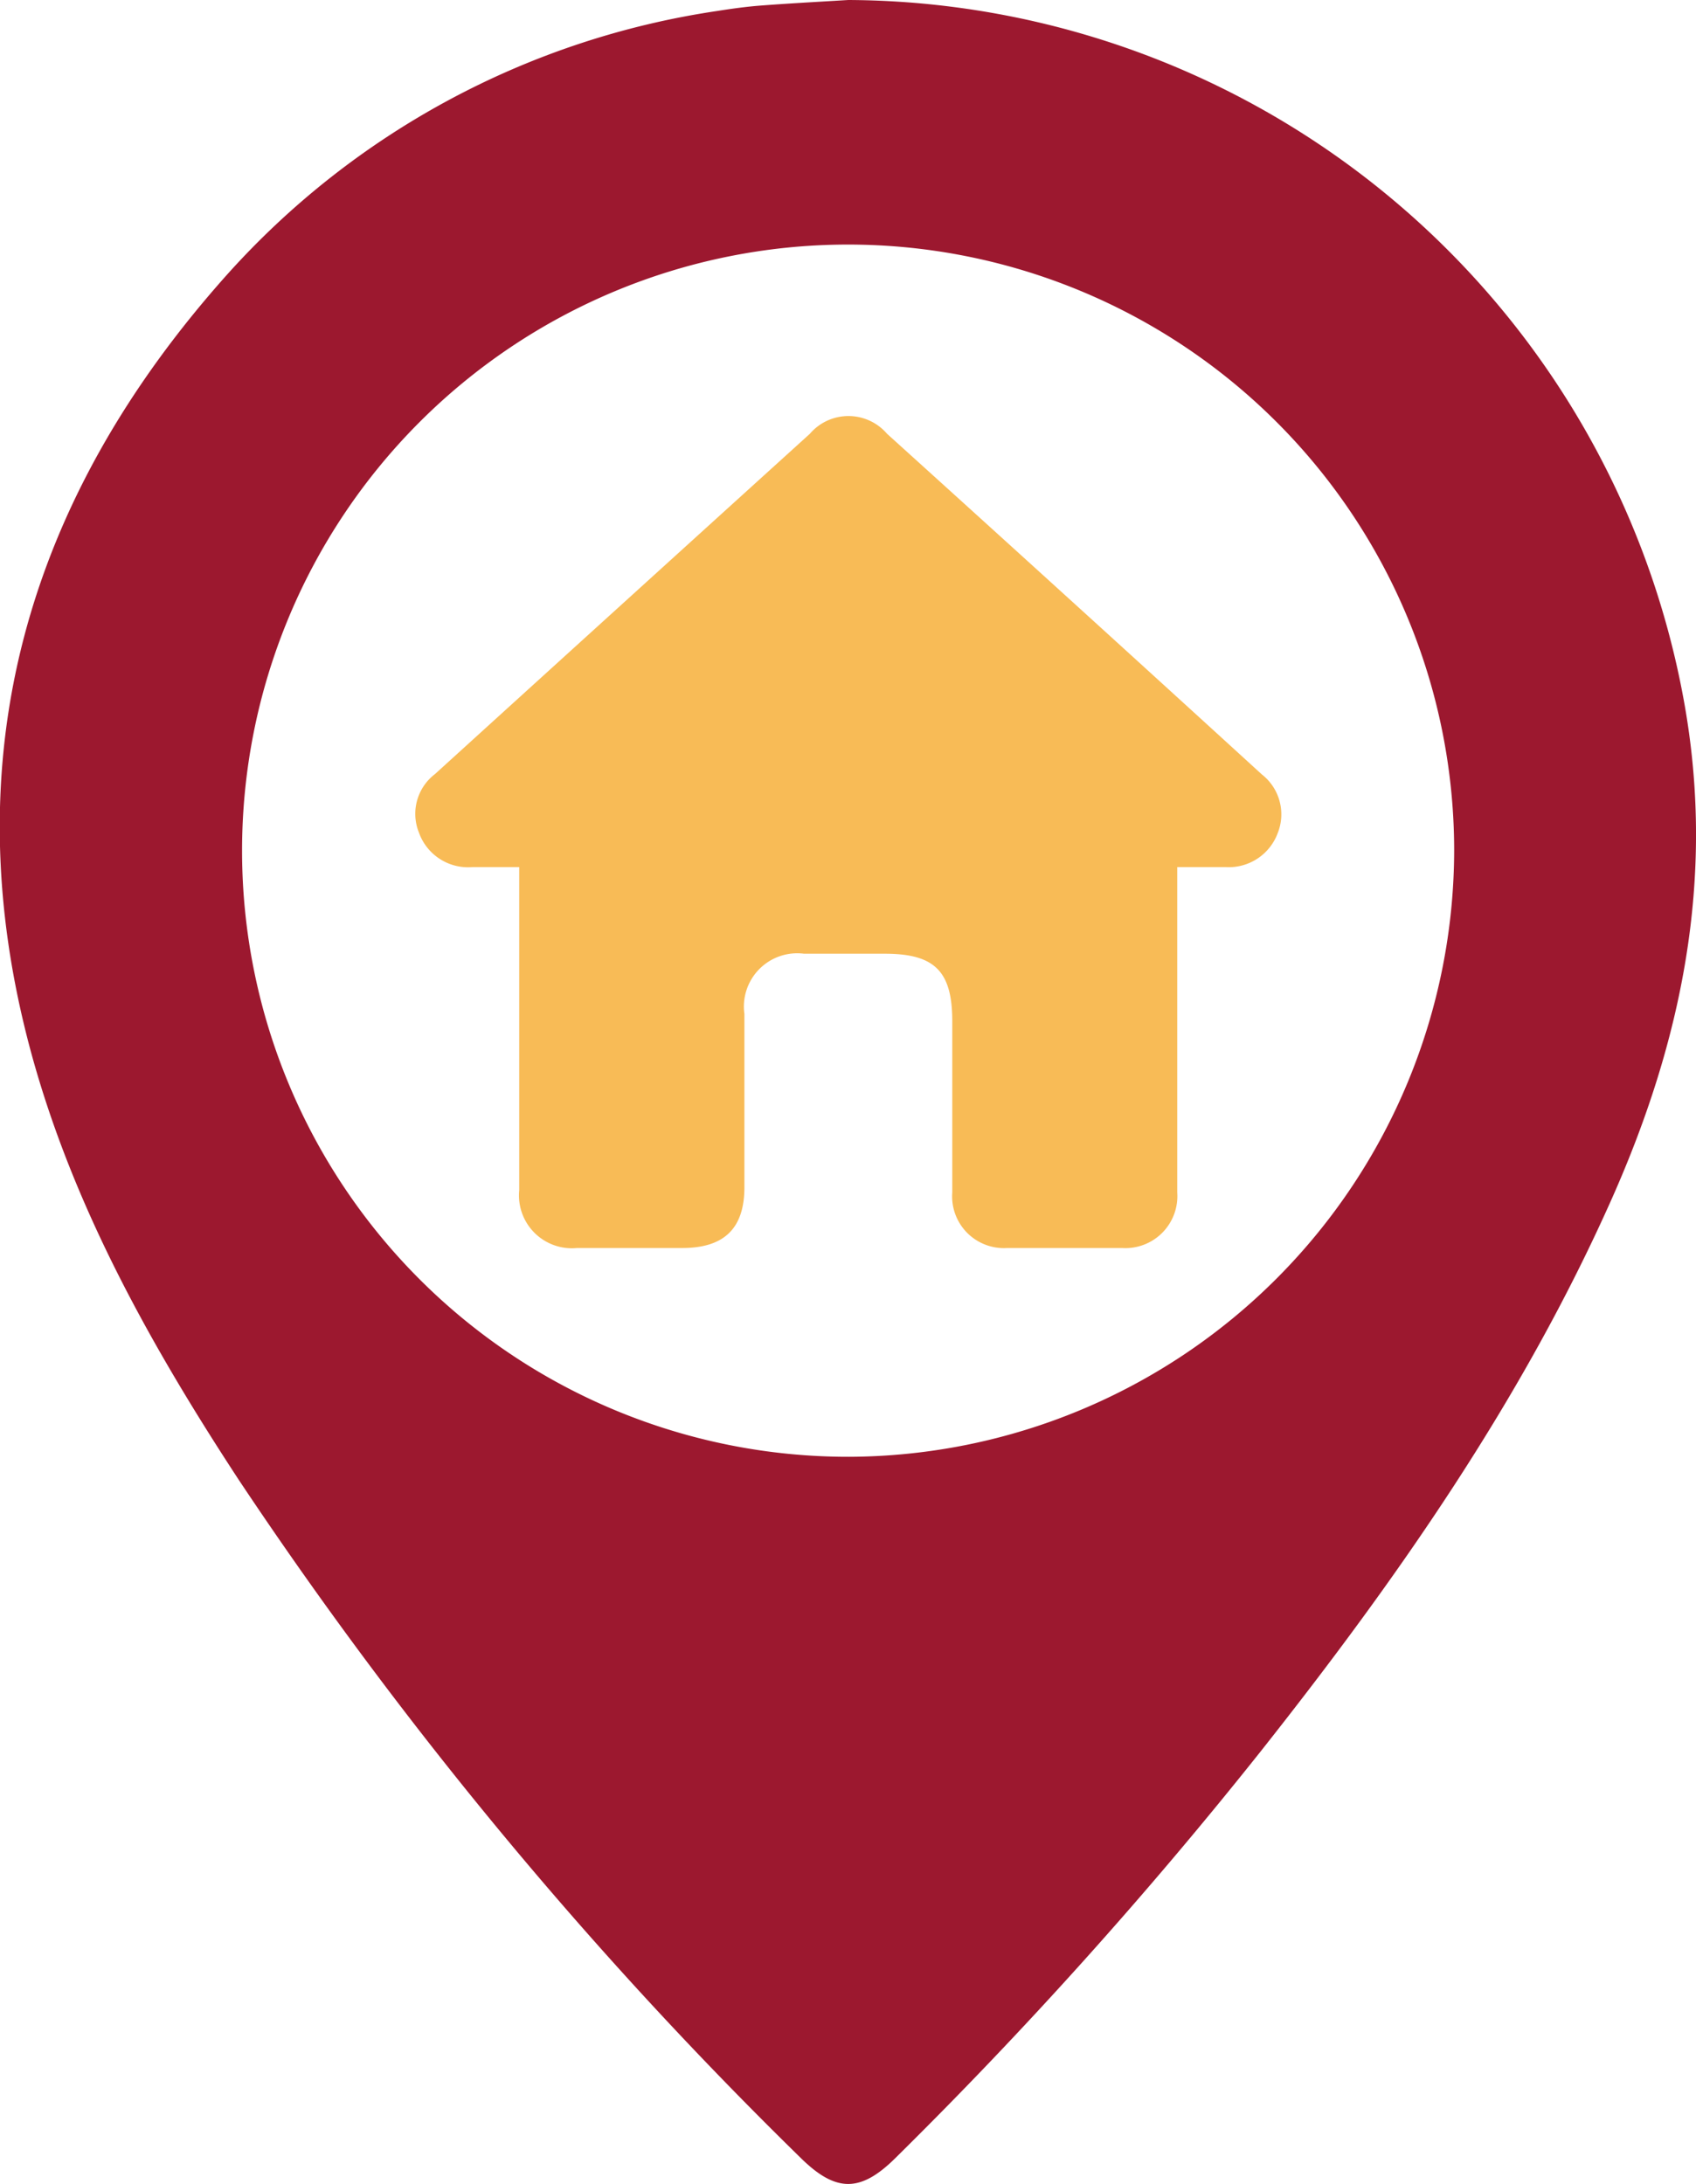
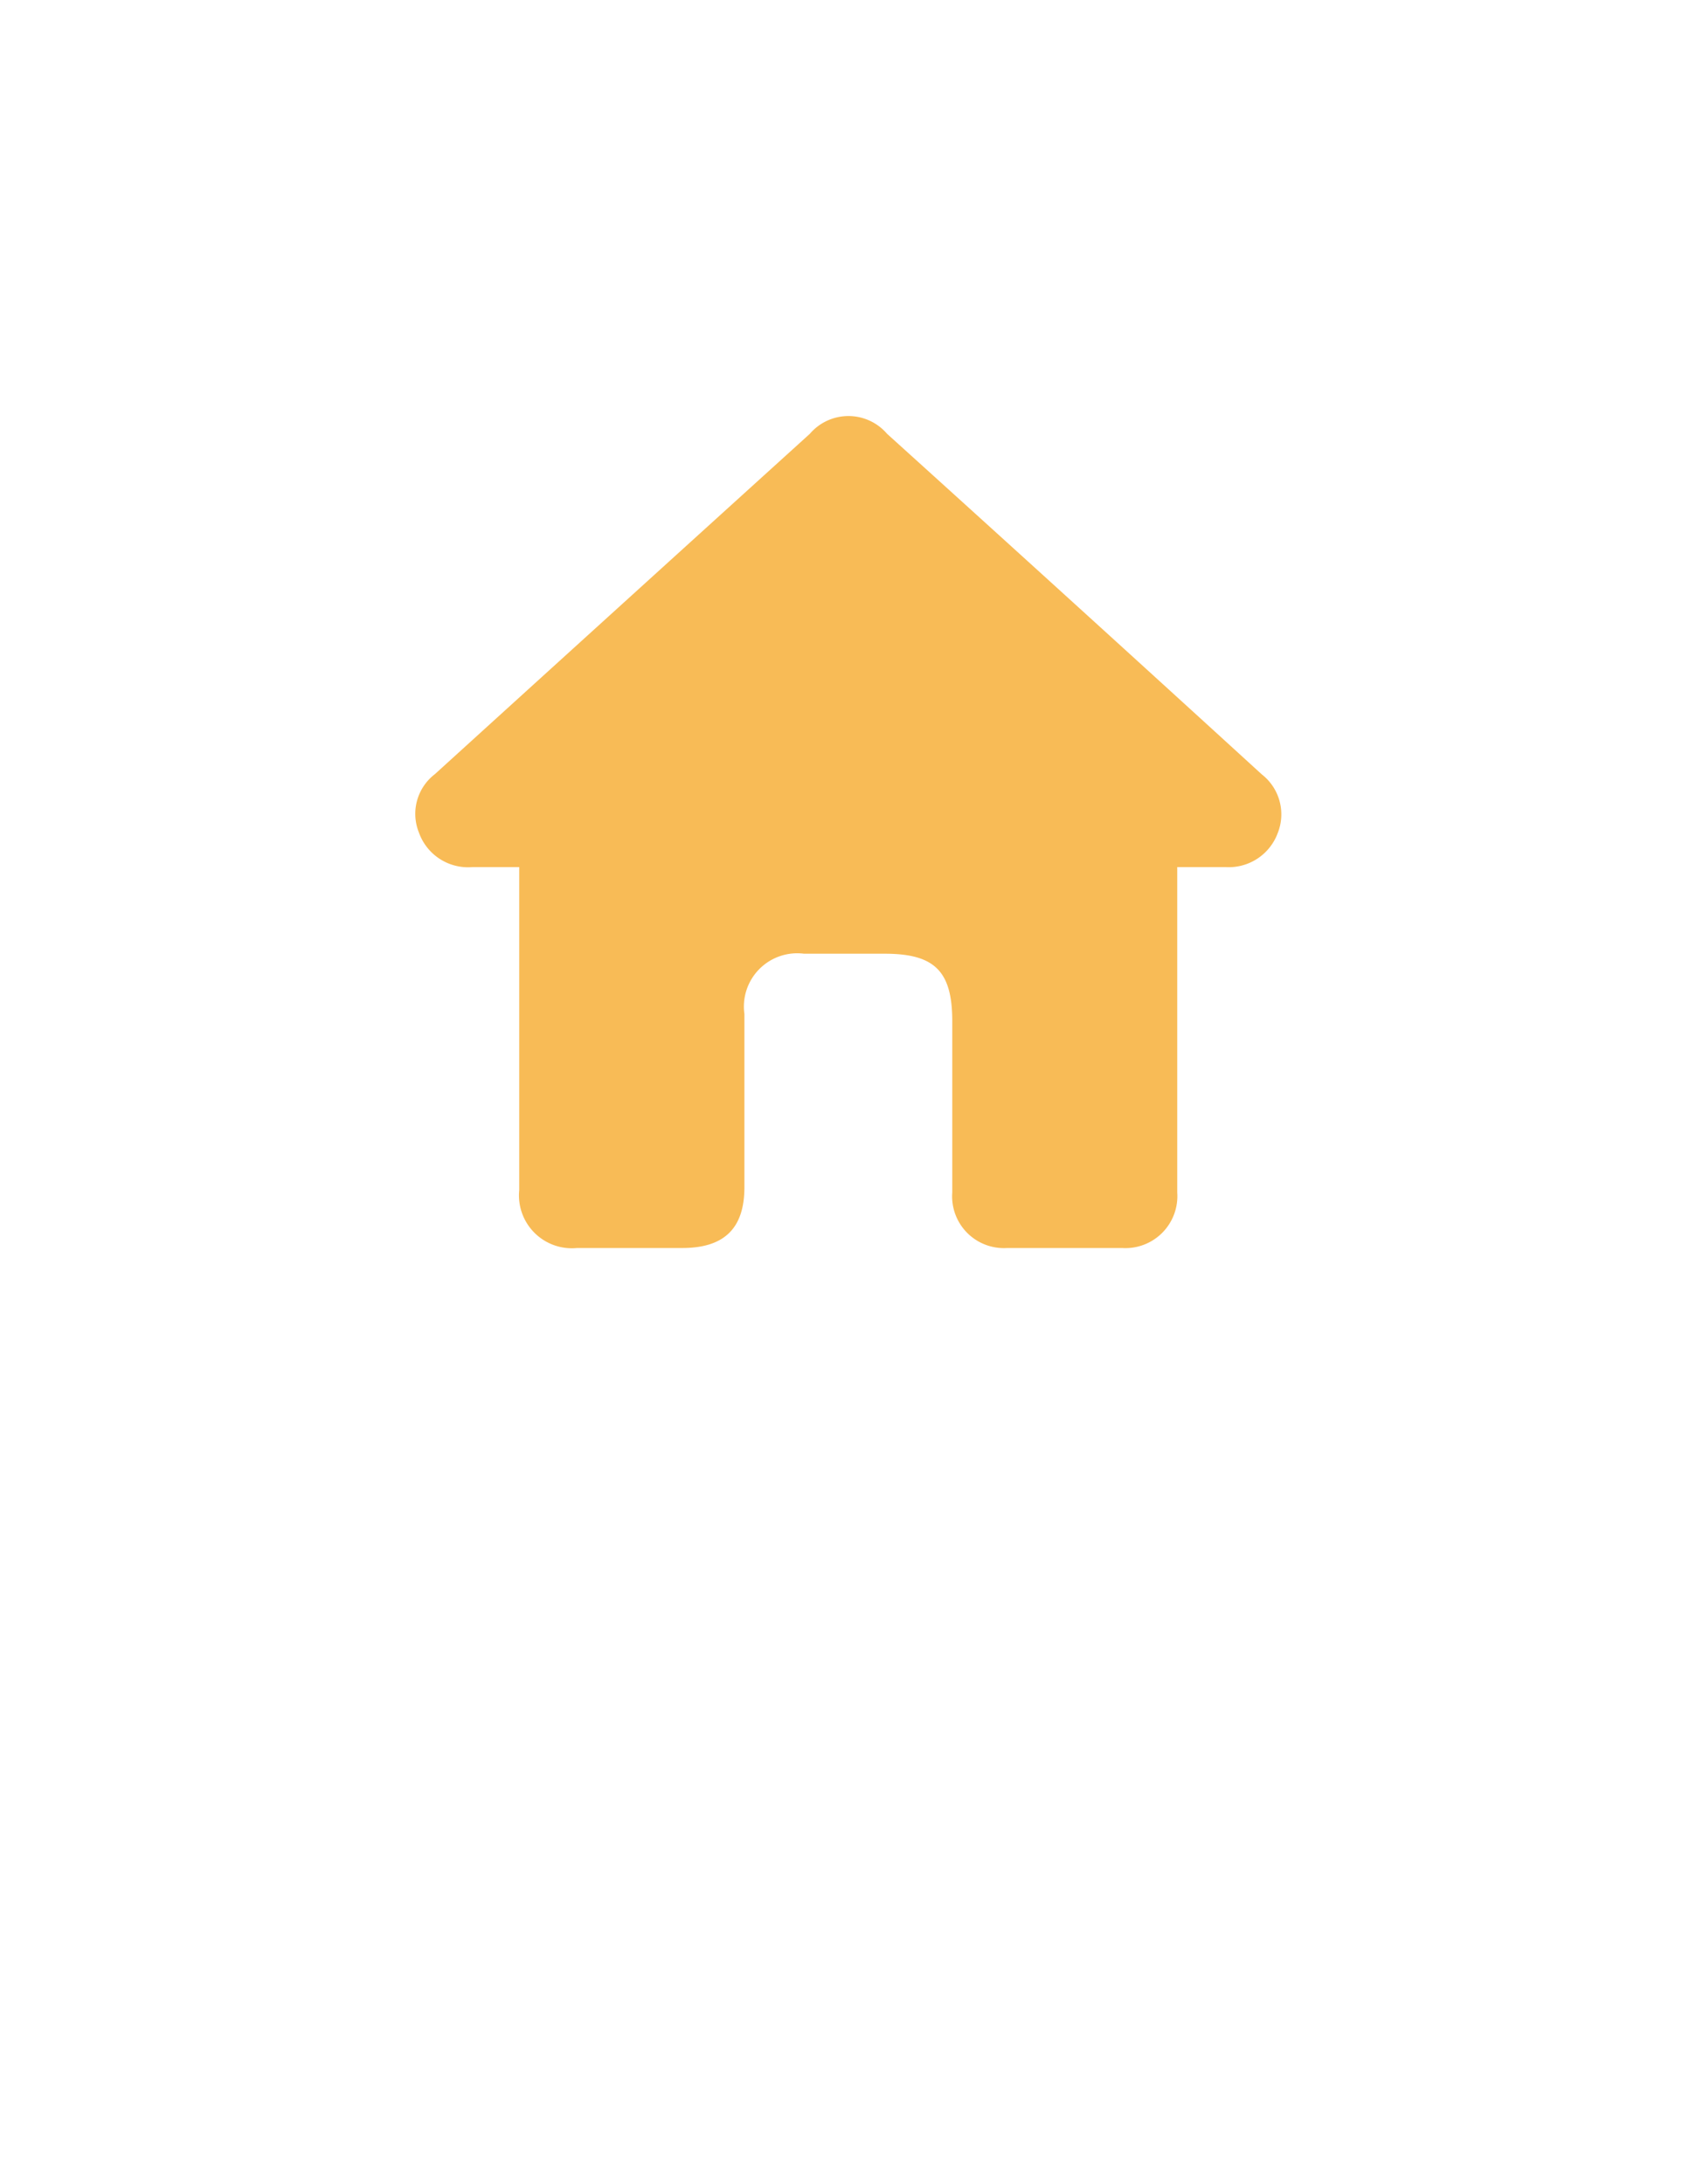
<svg xmlns="http://www.w3.org/2000/svg" viewBox="0 0 75.39 97.07">
  <defs>
    <style>.cls-1{fill:#9c182f;}.cls-2{fill:#f8bb56;}</style>
  </defs>
  <g id="Capa_2" data-name="Capa 2">
    <g id="Capa_1-2" data-name="Capa 1">
-       <path class="cls-1" d="M37.71,0A37.93,37.93,0,0,1,74.9,31.42c1.33,7.67-.14,14.84-3.23,21.81-4,9-9.56,16.94-15.62,24.6a202.07,202.07,0,0,1-16.26,18.1c-1.54,1.52-2.63,1.52-4.18,0a187.58,187.58,0,0,1-25-30.16c-3.89-5.94-7.36-12.13-9.23-19-3.55-13.1-.18-24.61,8.71-34.56A36.41,36.41,0,0,1,31.87.49C32.5.39,33.14.3,33.78.25,35.09.15,36.4.08,37.71,0ZM64.64,37.75a26.94,26.94,0,1,0-26.89,27A27,27,0,0,0,64.64,37.75Z" />
      <path class="cls-2" d="M52.33,38.54v8.11c0,2.11,0,4.23,0,6.35a2.31,2.31,0,0,1-2.46,2.47q-2.55,0-5.1,0A2.3,2.3,0,0,1,42.33,53c0-2.54,0-5.07,0-7.61,0-2.21-.77-3-3-3H35.74a2.37,2.37,0,0,0-2.65,2.68c0,2.57,0,5.13,0,7.7,0,1.82-.89,2.69-2.73,2.7q-2.36,0-4.71,0a2.35,2.35,0,0,1-2.57-2.57c0-4.4,0-8.79,0-13.19V38.54H21A2.32,2.32,0,0,1,18.62,37a2.22,2.22,0,0,1,.71-2.59Q27.66,26.84,36,19.28a2.26,2.26,0,0,1,3.43,0q8.34,7.54,16.66,15.14a2.25,2.25,0,0,1,.71,2.6,2.32,2.32,0,0,1-2.32,1.52Z" />
    </g>
  </g>
</svg>